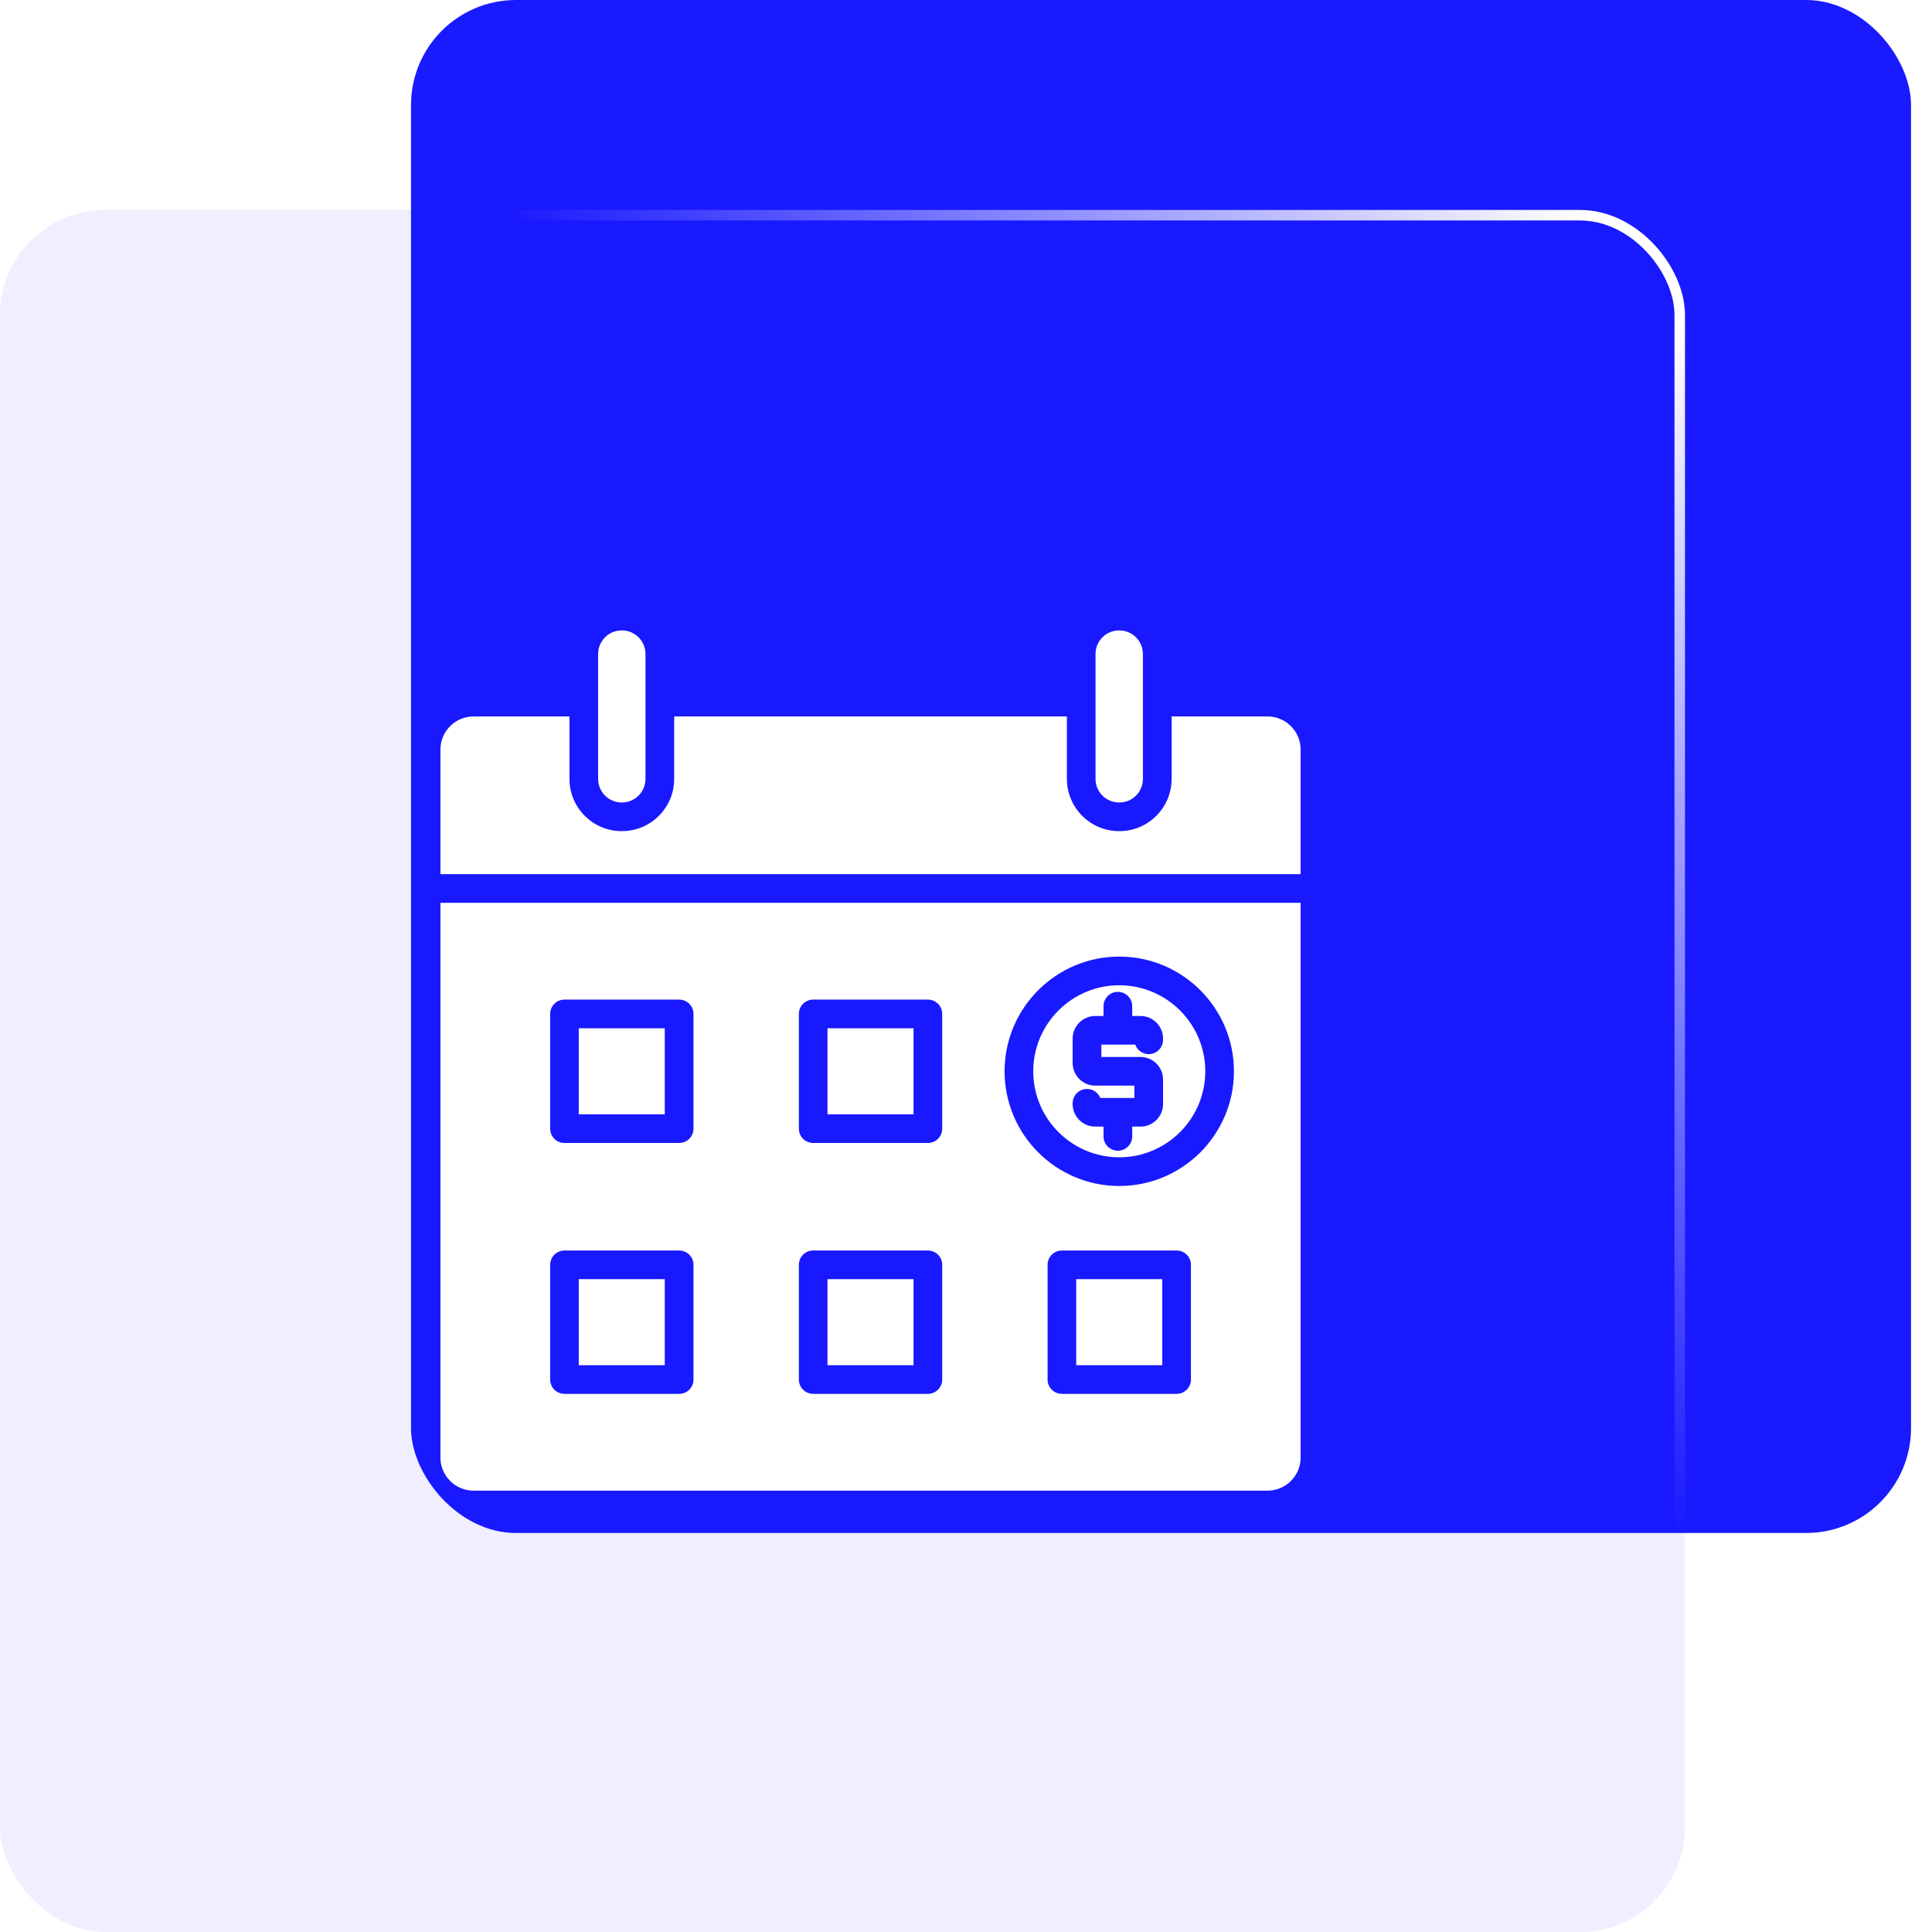
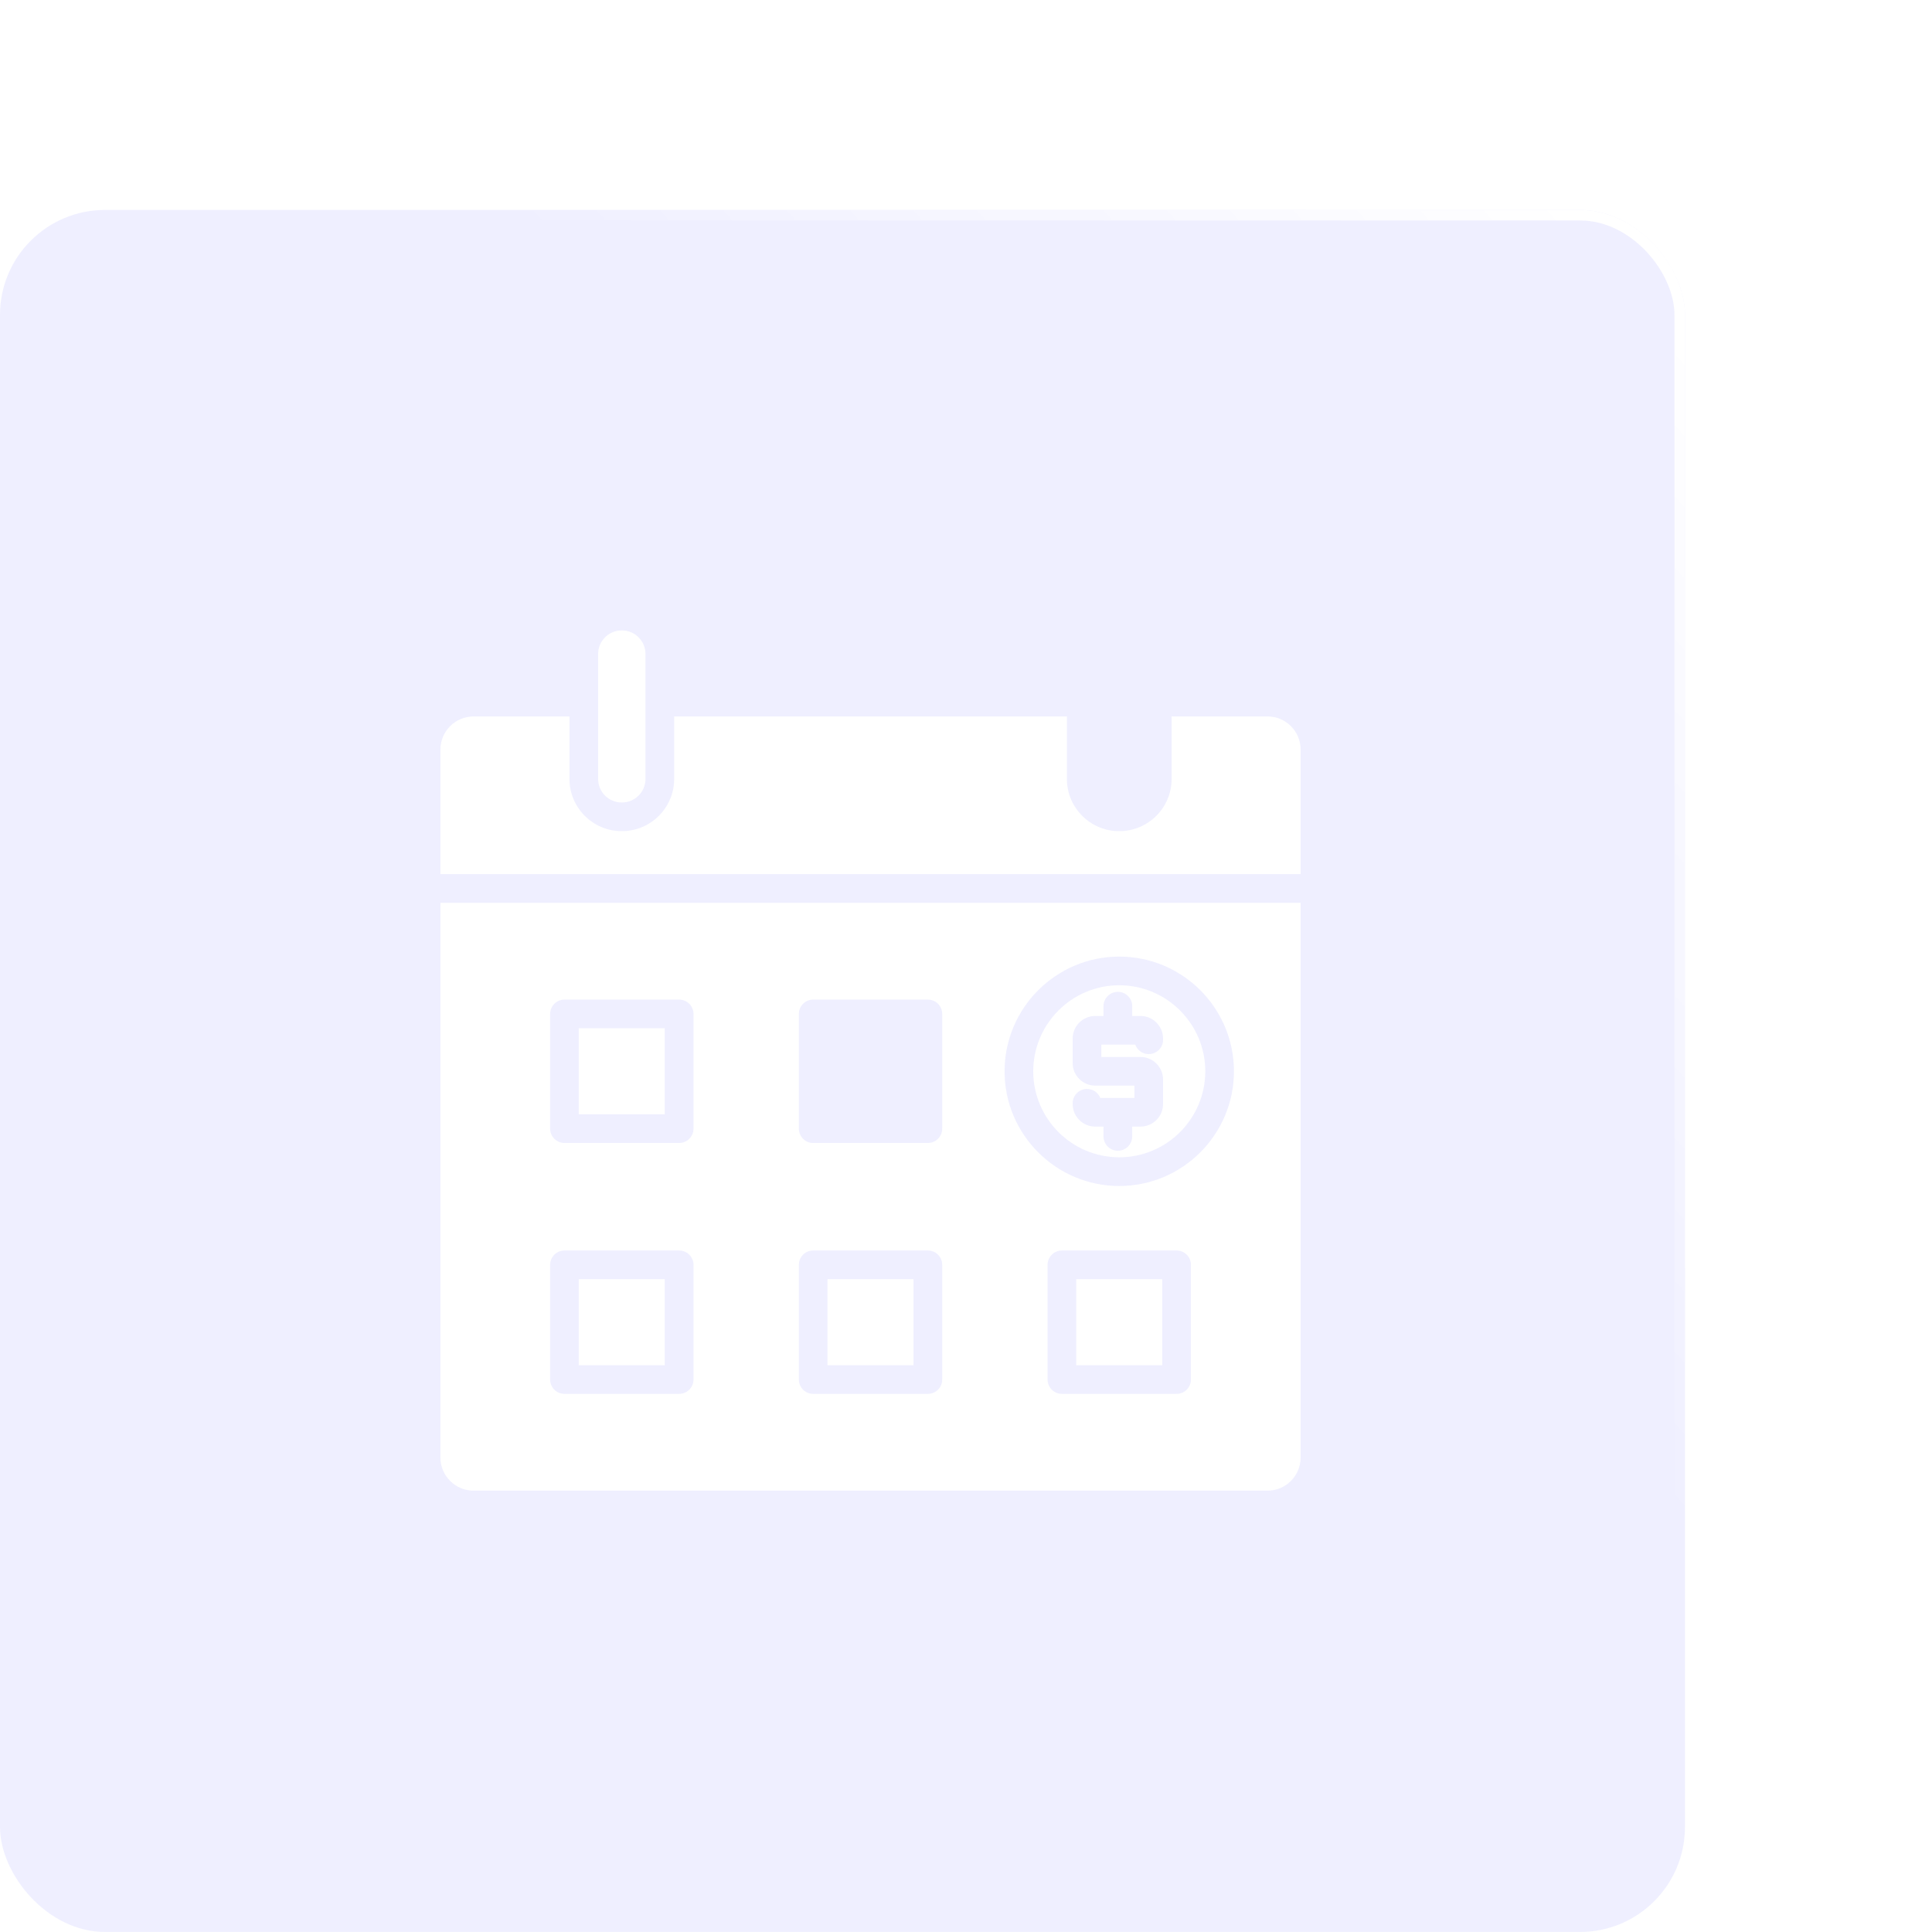
<svg xmlns="http://www.w3.org/2000/svg" width="61" height="61" viewBox="0 0 61 61" fill="none">
-   <rect x="12.977" width="47.361" height="48.402" rx="3.315" fill="#1A1AFF" />
  <g filter="url(#filter0_b_401_1394)">
    <rect y="6.629" width="53.2" height="54.37" rx="3.315" fill="#1A1AFF" fill-opacity="0.07" />
    <rect x="0.166" y="6.795" width="52.869" height="54.038" rx="3.149" stroke="url(#paint0_linear_401_1394)" stroke-width="0.332" />
  </g>
  <g clip-path="url(#clip0_401_1394)">
    <path d="M20.38 20.648V24.594C20.38 25.004 20.046 25.337 19.637 25.337H19.627C19.218 25.337 18.885 25.004 18.885 24.594V20.648C18.885 20.238 19.218 19.905 19.627 19.905H19.637C20.046 19.905 20.38 20.238 20.38 20.648Z" fill="white" />
    <path d="M13.906 28.506V46.021C13.906 46.596 14.375 47.065 14.95 47.065H40.021C40.597 47.065 41.065 46.596 41.065 46.021V28.506H13.906ZM21.896 43.557C21.896 43.807 21.694 44.009 21.444 44.009H17.822C17.572 44.009 17.37 43.807 17.37 43.557V39.935C17.37 39.685 17.572 39.483 17.822 39.483H21.444C21.694 39.483 21.896 39.685 21.896 39.935V43.557ZM21.896 35.635C21.896 35.885 21.694 36.088 21.444 36.088H17.822C17.572 36.088 17.37 35.885 17.37 35.635V32.014C17.37 31.764 17.572 31.561 17.822 31.561H21.444C21.694 31.561 21.896 31.764 21.896 32.014V35.635ZM29.749 43.557C29.749 43.807 29.547 44.009 29.297 44.009H25.675C25.425 44.009 25.223 43.807 25.223 43.557V39.935C25.223 39.685 25.425 39.483 25.675 39.483H29.297C29.547 39.483 29.749 39.685 29.749 39.935V43.557ZM29.749 35.635C29.749 35.885 29.547 36.088 29.297 36.088H25.675C25.425 36.088 25.223 35.885 25.223 35.635V32.014C25.223 31.764 25.425 31.561 25.675 31.561H29.297C29.547 31.561 29.749 31.764 29.749 32.014V35.635ZM37.602 43.557C37.602 43.807 37.4 44.009 37.15 44.009H33.528C33.278 44.009 33.076 43.807 33.076 43.557V39.935C33.076 39.685 33.278 39.483 33.528 39.483H37.15C37.4 39.483 37.602 39.685 37.602 39.935V43.557ZM35.339 37.446C33.342 37.446 31.718 35.821 31.718 33.825C31.718 31.828 33.342 30.203 35.339 30.203C37.336 30.203 38.96 31.828 38.96 33.825C38.96 35.821 37.335 37.446 35.339 37.446Z" fill="white" />
    <path d="M41.065 23.665V27.6H13.906V23.665C13.906 23.09 14.375 22.621 14.95 22.621H17.98V24.594C17.98 25.503 18.719 26.242 19.628 26.242H19.637C20.546 26.242 21.286 25.503 21.286 24.594V22.621H33.686V24.594C33.686 25.503 34.425 26.242 35.334 26.242H35.343C36.252 26.242 36.992 25.503 36.992 24.594V22.621H40.021C40.597 22.621 41.065 23.09 41.065 23.665Z" fill="white" />
-     <path d="M35.342 19.905H35.333C34.922 19.905 34.59 20.238 34.59 20.648V24.594C34.59 25.005 34.922 25.337 35.333 25.337H35.342C35.753 25.337 36.085 25.005 36.085 24.594V20.648C36.085 20.238 35.753 19.905 35.342 19.905Z" fill="white" />
    <path d="M35.339 31.108C33.841 31.108 32.623 32.327 32.623 33.824C32.623 35.322 33.841 36.54 35.339 36.54C36.837 36.54 38.055 35.322 38.055 33.824C38.055 32.327 36.836 31.108 35.339 31.108ZM36.722 32.83C36.722 33.08 36.52 33.282 36.27 33.282C36.073 33.282 35.907 33.158 35.844 32.983H34.773V33.372H36.009C36.402 33.372 36.722 33.692 36.722 34.085V34.858C36.722 35.251 36.402 35.571 36.009 35.571H35.748V35.88C35.748 36.13 35.545 36.333 35.295 36.333C35.045 36.333 34.842 36.13 34.842 35.88V35.571H34.581C34.188 35.571 33.867 35.251 33.867 34.858V34.835C33.867 34.585 34.07 34.382 34.32 34.382C34.51 34.382 34.673 34.499 34.74 34.666H35.817V34.277H34.581C34.188 34.277 33.867 33.957 33.867 33.563V32.791C33.867 32.398 34.188 32.078 34.581 32.078H34.842V31.768C34.842 31.519 35.045 31.316 35.295 31.316C35.545 31.316 35.748 31.519 35.748 31.768V32.078H36.009C36.402 32.078 36.722 32.398 36.722 32.791V32.83Z" fill="white" />
    <path d="M18.273 32.466H20.989V35.182H18.273V32.466Z" fill="white" />
    <path d="M18.273 40.388H20.989V43.104H18.273V40.388Z" fill="white" />
-     <path d="M26.127 32.466H28.843V35.182H26.127V32.466Z" fill="white" />
+     <path d="M26.127 32.466V35.182H26.127V32.466Z" fill="white" />
    <path d="M26.127 40.388H28.843V43.104H26.127V40.388Z" fill="white" />
    <path d="M33.98 40.388H36.696V43.104H33.98V40.388Z" fill="white" />
  </g>
  <defs>
    <filter id="filter0_b_401_1394" x="-12.134" y="-5.505" width="77.469" height="78.637" filterUnits="userSpaceOnUse" color-interpolation-filters="sRGB">
      <feFlood flood-opacity="0" result="BackgroundImageFix" />
      <feGaussianBlur in="BackgroundImageFix" stdDeviation="6.067" />
      <feComposite in2="SourceAlpha" operator="in" result="effect1_backgroundBlur_401_1394" />
      <feBlend mode="normal" in="SourceGraphic" in2="effect1_backgroundBlur_401_1394" result="shape" />
    </filter>
    <linearGradient id="paint0_linear_401_1394" x1="51.5" y1="8.5" x2="12.652" y2="43.03" gradientUnits="userSpaceOnUse">
      <stop stop-color="white" />
      <stop offset="0.489" stop-color="white" stop-opacity="0" />
    </linearGradient>
    <clipPath id="clip0_401_1394">
      <rect width="28.97" height="28.97" fill="white" transform="translate(13 19)" />
    </clipPath>
  </defs>
</svg>